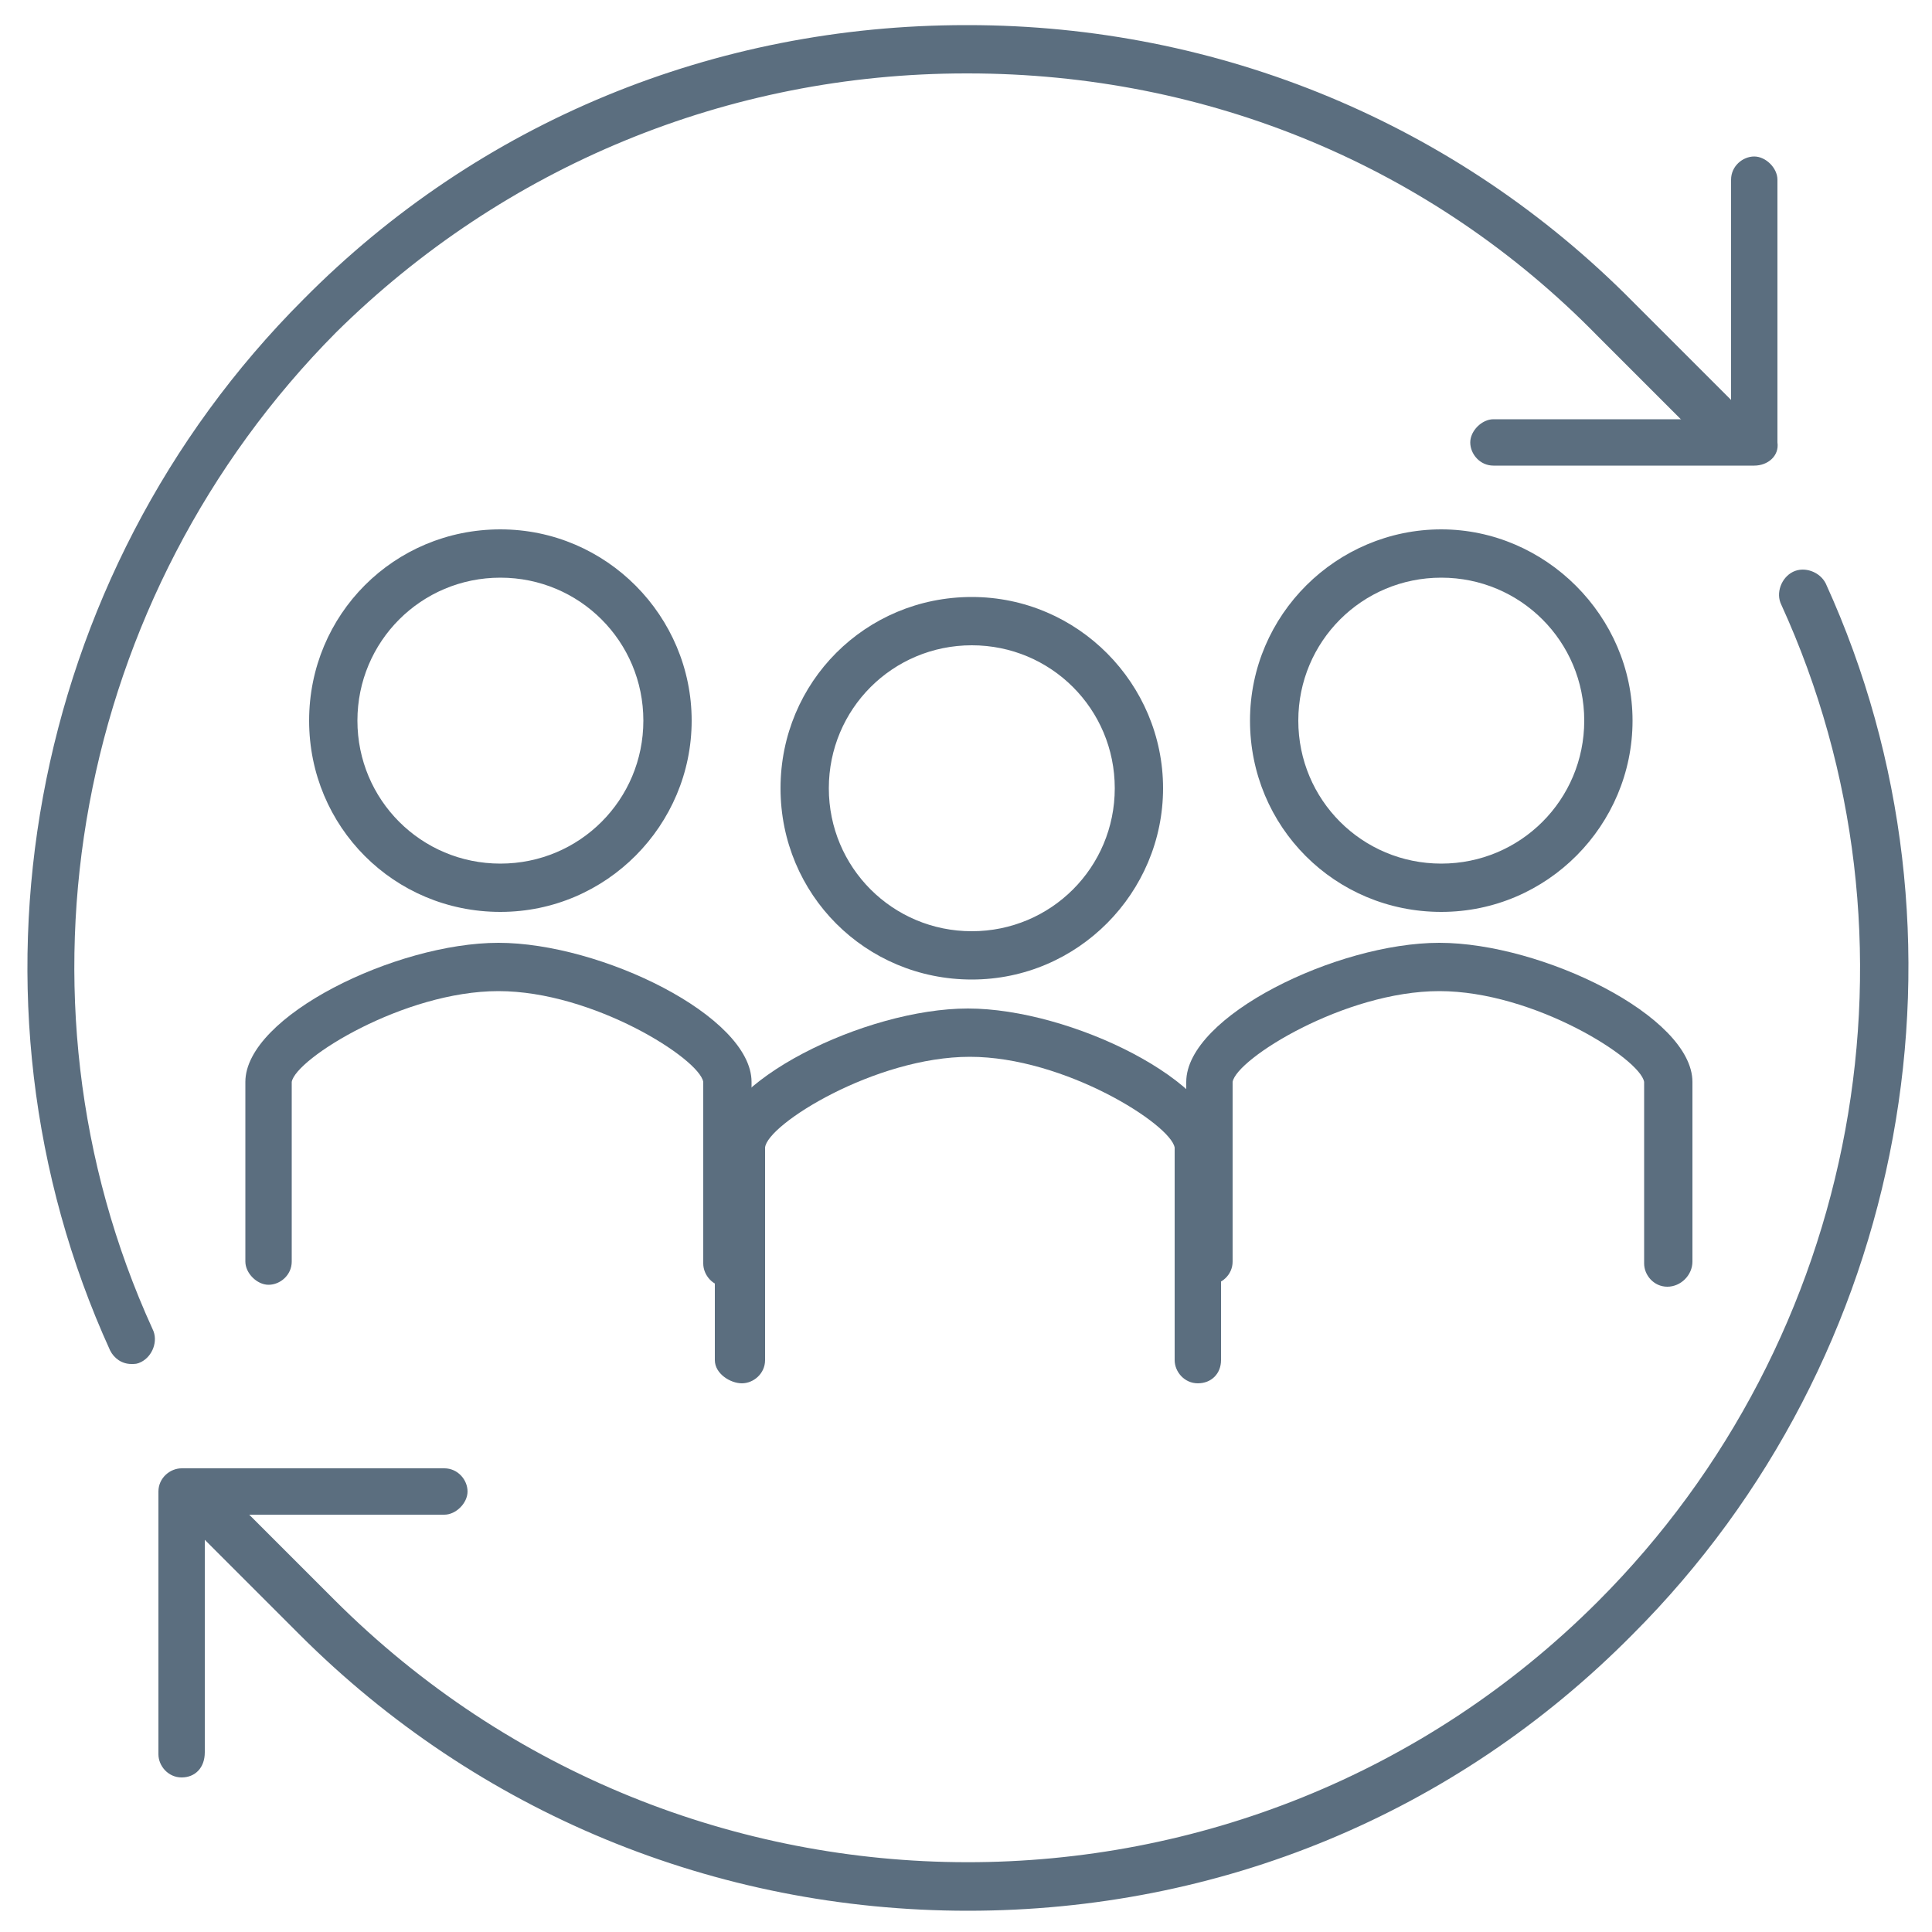
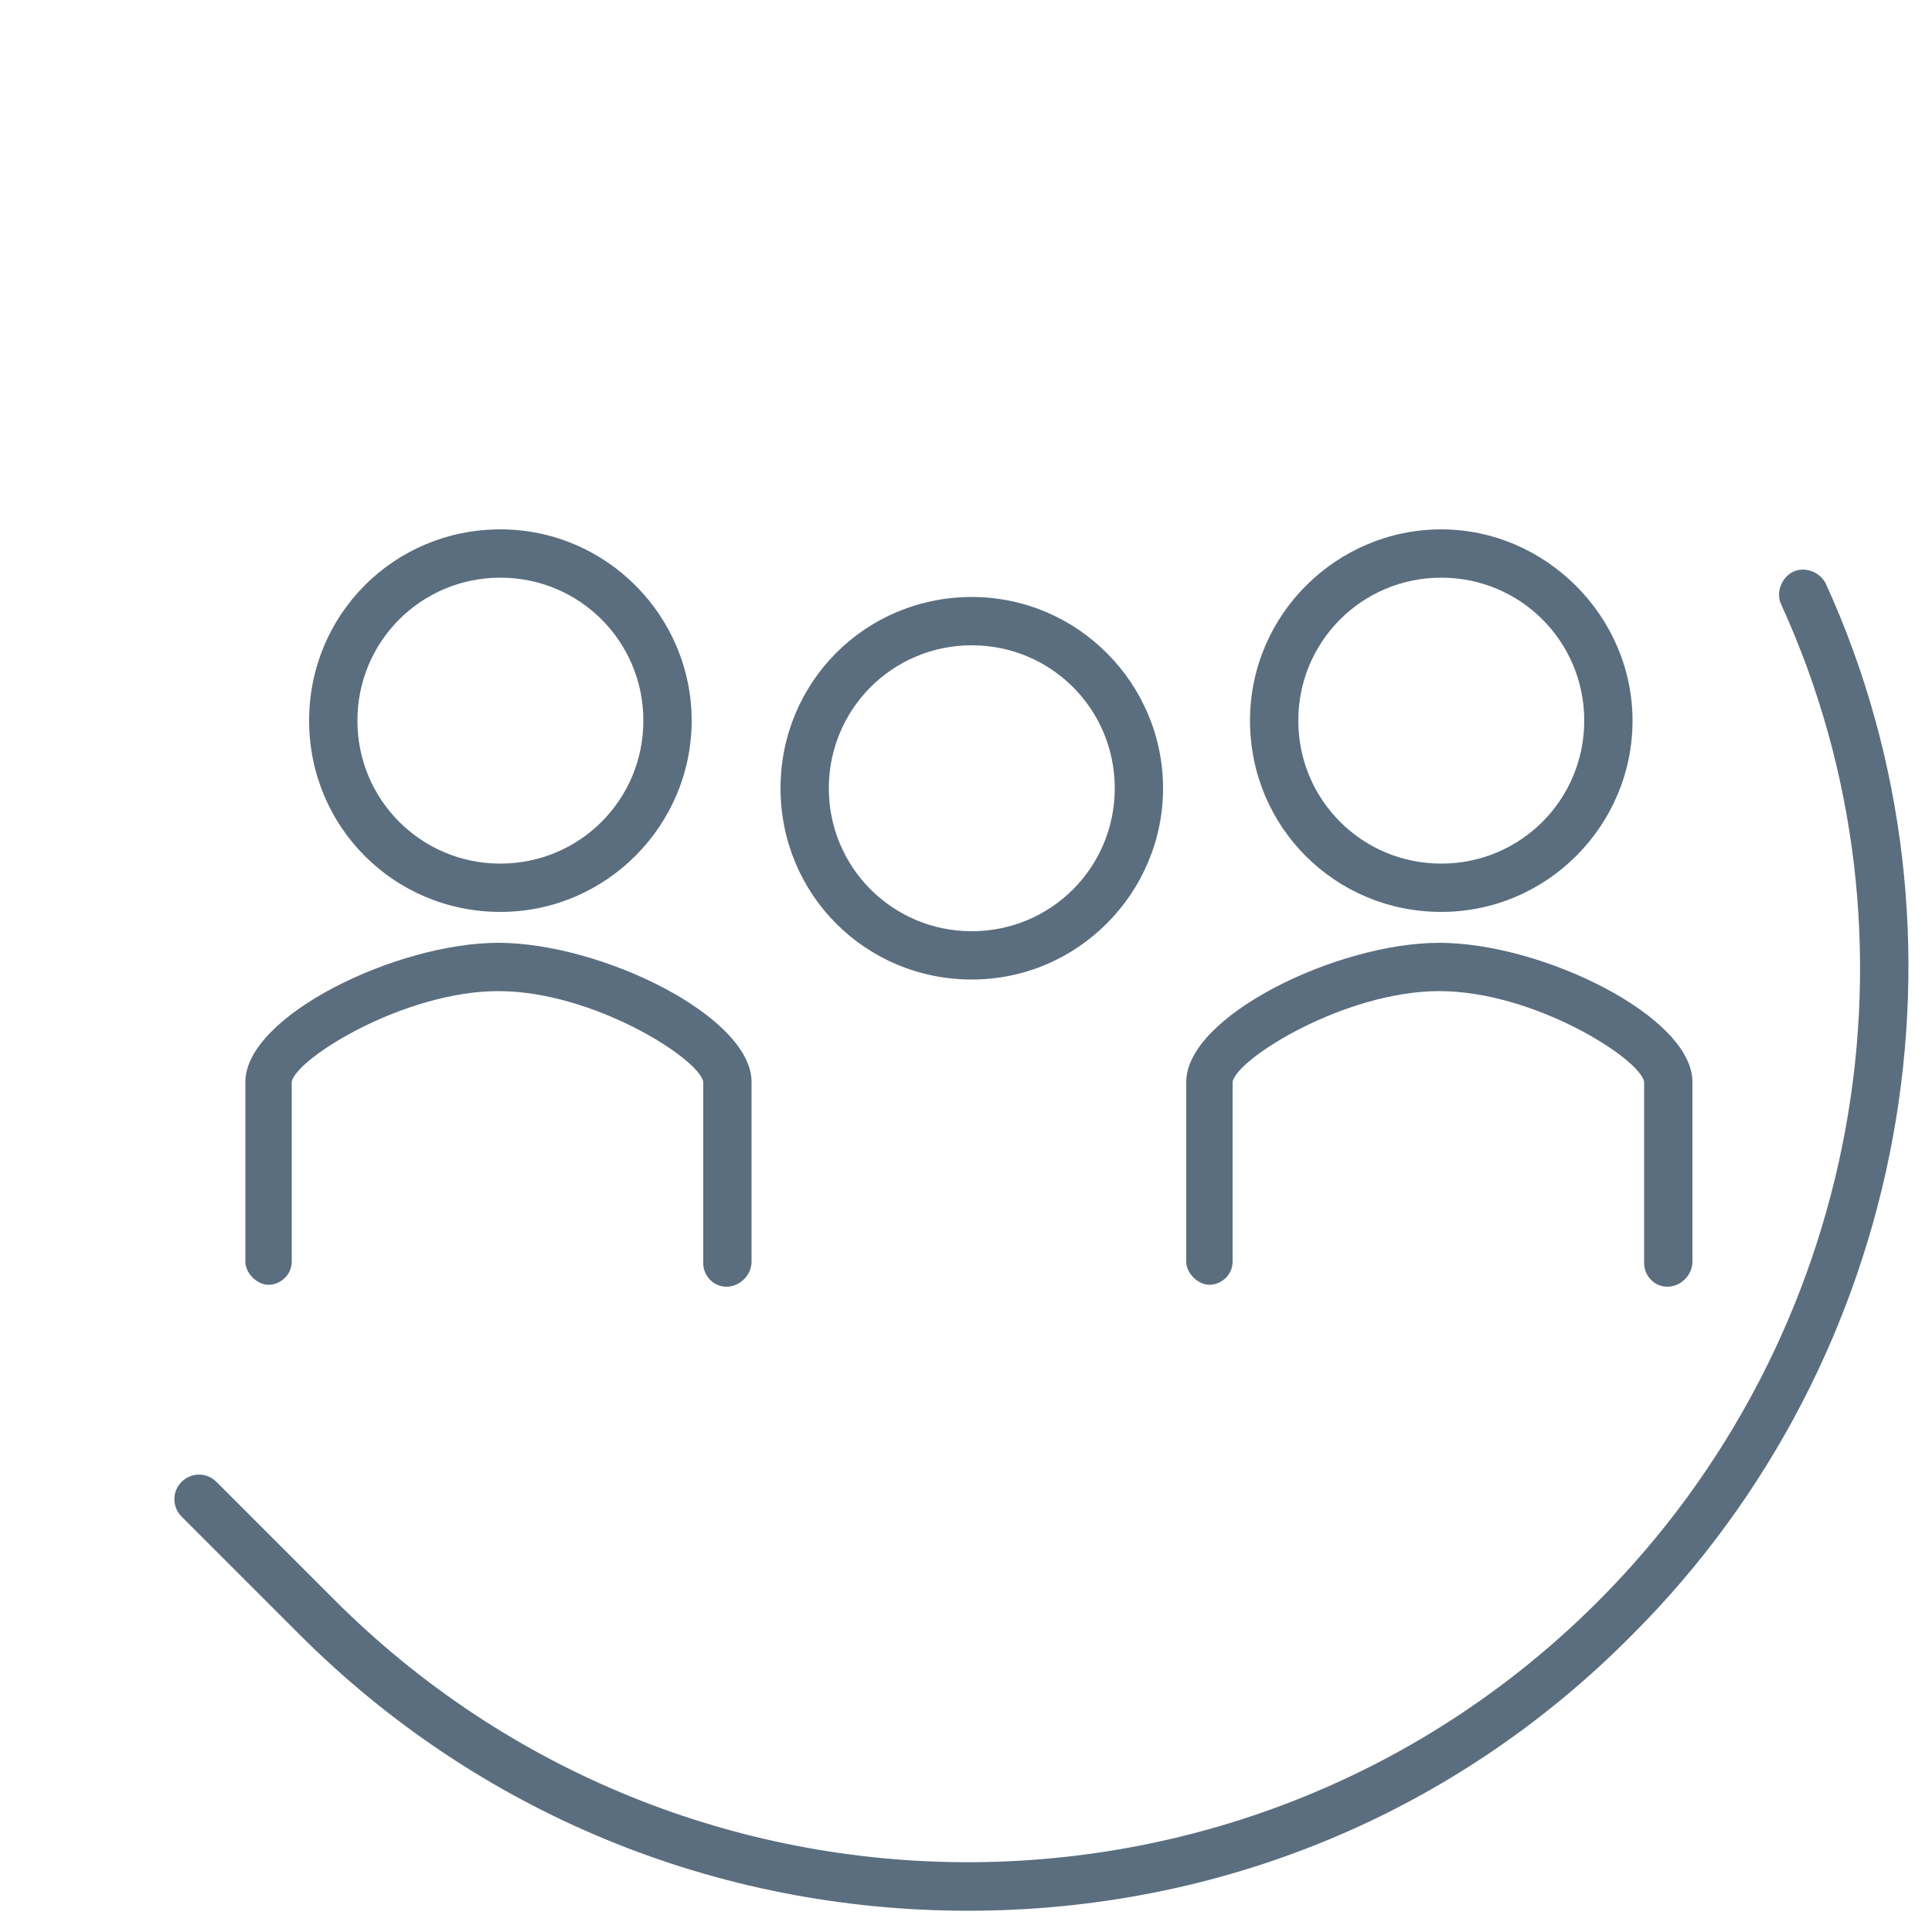
<svg xmlns="http://www.w3.org/2000/svg" version="1.1" id="Layer_2_00000178170242614187794770000014474702992889890997_" x="0px" y="0px" viewBox="0 0 100 100" style="enable-background:new 0 0 100 100;" xml:space="preserve">
  <style type="text/css">
	.st0{fill:#5B6E7F;}
</style>
  <g>
    <g>
      <path class="st0" d="M86.3,66.6c-0.7,0-1.2-0.6-1.2-1.2V56c-0.2-1.2-5.7-4.7-10.6-4.7S64,54.8,63.8,56v9.3c0,0.7-0.6,1.2-1.2,1.2    s-1.2-0.6-1.2-1.2V56c0-3.4,7.8-7.2,13.1-7.2l0,0l0,0l0,0c5.3,0,13.1,3.8,13.1,7.2v9.3C87.6,66,87,66.6,86.3,66.6z" />
    </g>
    <g>
      <path class="st0" d="M37.6,66.6c-0.7,0-1.2-0.6-1.2-1.2V56c-0.2-1.2-5.7-4.7-10.6-4.7S15.3,54.8,15.1,56v9.3    c0,0.7-0.6,1.2-1.2,1.2s-1.2-0.6-1.2-1.2V56c0-3.4,7.8-7.2,13.1-7.2l0,0l0,0c5.3,0,13.1,3.8,13.1,7.2v9.3    C38.9,66,38.3,66.6,37.6,66.6z" />
    </g>
    <g>
-       <path class="st0" d="M9.4,92c-0.7,0-1.2-0.6-1.2-1.2V77.2c0-0.7,0.6-1.2,1.2-1.2H23c0.7,0,1.2,0.6,1.2,1.2s-0.6,1.2-1.2,1.2H10.6    v12.3C10.6,91.5,10.1,92,9.4,92z" />
-     </g>
+       </g>
    <g>
-       <path class="st0" d="M6.8,70.6c-0.5,0-0.9-0.3-1.1-0.7c-8.3-18.2-4.3-40.1,10-54.4C24.8,6.3,37,1.3,50,1.3h0.1    c13,0,25.3,5.1,34.4,14.3l6.1,6.1c0.5,0.5,0.5,1.3,0,1.8s-1.3,0.5-1.8,0l-6.1-6.1C74.1,8.6,62.5,3.8,50.1,3.8H50    c-12.3,0-23.9,4.8-32.6,13.4C3.9,30.8,0,51.5,7.9,68.8c0.3,0.6,0,1.4-0.6,1.7C7.1,70.6,7,70.6,6.8,70.6z" />
-     </g>
+       </g>
    <g>
      <path class="st0" d="M50.1,98.9L50.1,98.9c-13.1,0-25.4-5.1-34.6-14.3l-6.1-6.1c-0.5-0.5-0.5-1.3,0-1.8s1.3-0.5,1.8,0l6.1,6.1    c18.1,18.1,47.4,18.1,65.4,0.1c13.6-13.6,17.4-34.3,9.5-51.6c-0.3-0.6,0-1.4,0.6-1.7c0.6-0.3,1.4,0,1.7,0.6    c8.3,18.2,4.3,40.1-10,54.4C75.3,93.9,63.1,98.9,50.1,98.9z" />
    </g>
    <g>
-       <path class="st0" d="M90.8,24.1H77.3c-0.7,0-1.2-0.6-1.2-1.2s0.6-1.2,1.2-1.2h12.3V9.3c0-0.7,0.6-1.2,1.2-1.2S92,8.7,92,9.3v13.6    C92.1,23.6,91.5,24.1,90.8,24.1z" />
-     </g>
+       </g>
    <g>
-       <path class="st0" d="M62,71.6c-0.7,0-1.2-0.6-1.2-1.2v-11c-0.2-1.2-5.7-4.7-10.6-4.7s-10.5,3.5-10.6,4.7v11c0,0.7-0.6,1.2-1.2,1.2    S37,71.1,37,70.4v-11c0-3.4,7.8-7.2,13.1-7.2l0,0l0,0c5.3,0,13.1,3.8,13.1,7.2v11C63.2,71.1,62.7,71.6,62,71.6z" />
-     </g>
+       </g>
  </g>
  <g>
    <path class="st0" d="M25.9,47.2c-5.5,0-9.9-4.4-9.9-9.9s4.4-9.9,9.9-9.9s9.9,4.5,9.9,9.9S31.4,47.2,25.9,47.2z M25.9,29.9   c-4.1,0-7.4,3.3-7.4,7.4s3.3,7.4,7.4,7.4s7.4-3.3,7.4-7.4S30,29.9,25.9,29.9z" />
  </g>
  <g>
    <path class="st0" d="M50.3,50.7c-5.5,0-9.9-4.4-9.9-9.9s4.4-9.9,9.9-9.9s9.9,4.5,9.9,9.9S55.8,50.7,50.3,50.7z M50.3,33.4   c-4.1,0-7.4,3.3-7.4,7.4s3.3,7.4,7.4,7.4s7.4-3.3,7.4-7.4S54.4,33.4,50.3,33.4z" />
  </g>
  <g>
    <path class="st0" d="M74.6,47.2c-5.5,0-9.9-4.4-9.9-9.9s4.5-9.9,9.9-9.9s9.9,4.5,9.9,9.9S80.1,47.2,74.6,47.2z M74.6,29.9   c-4.1,0-7.4,3.3-7.4,7.4s3.3,7.4,7.4,7.4s7.4-3.3,7.4-7.4S78.7,29.9,74.6,29.9z" />
  </g>
</svg>